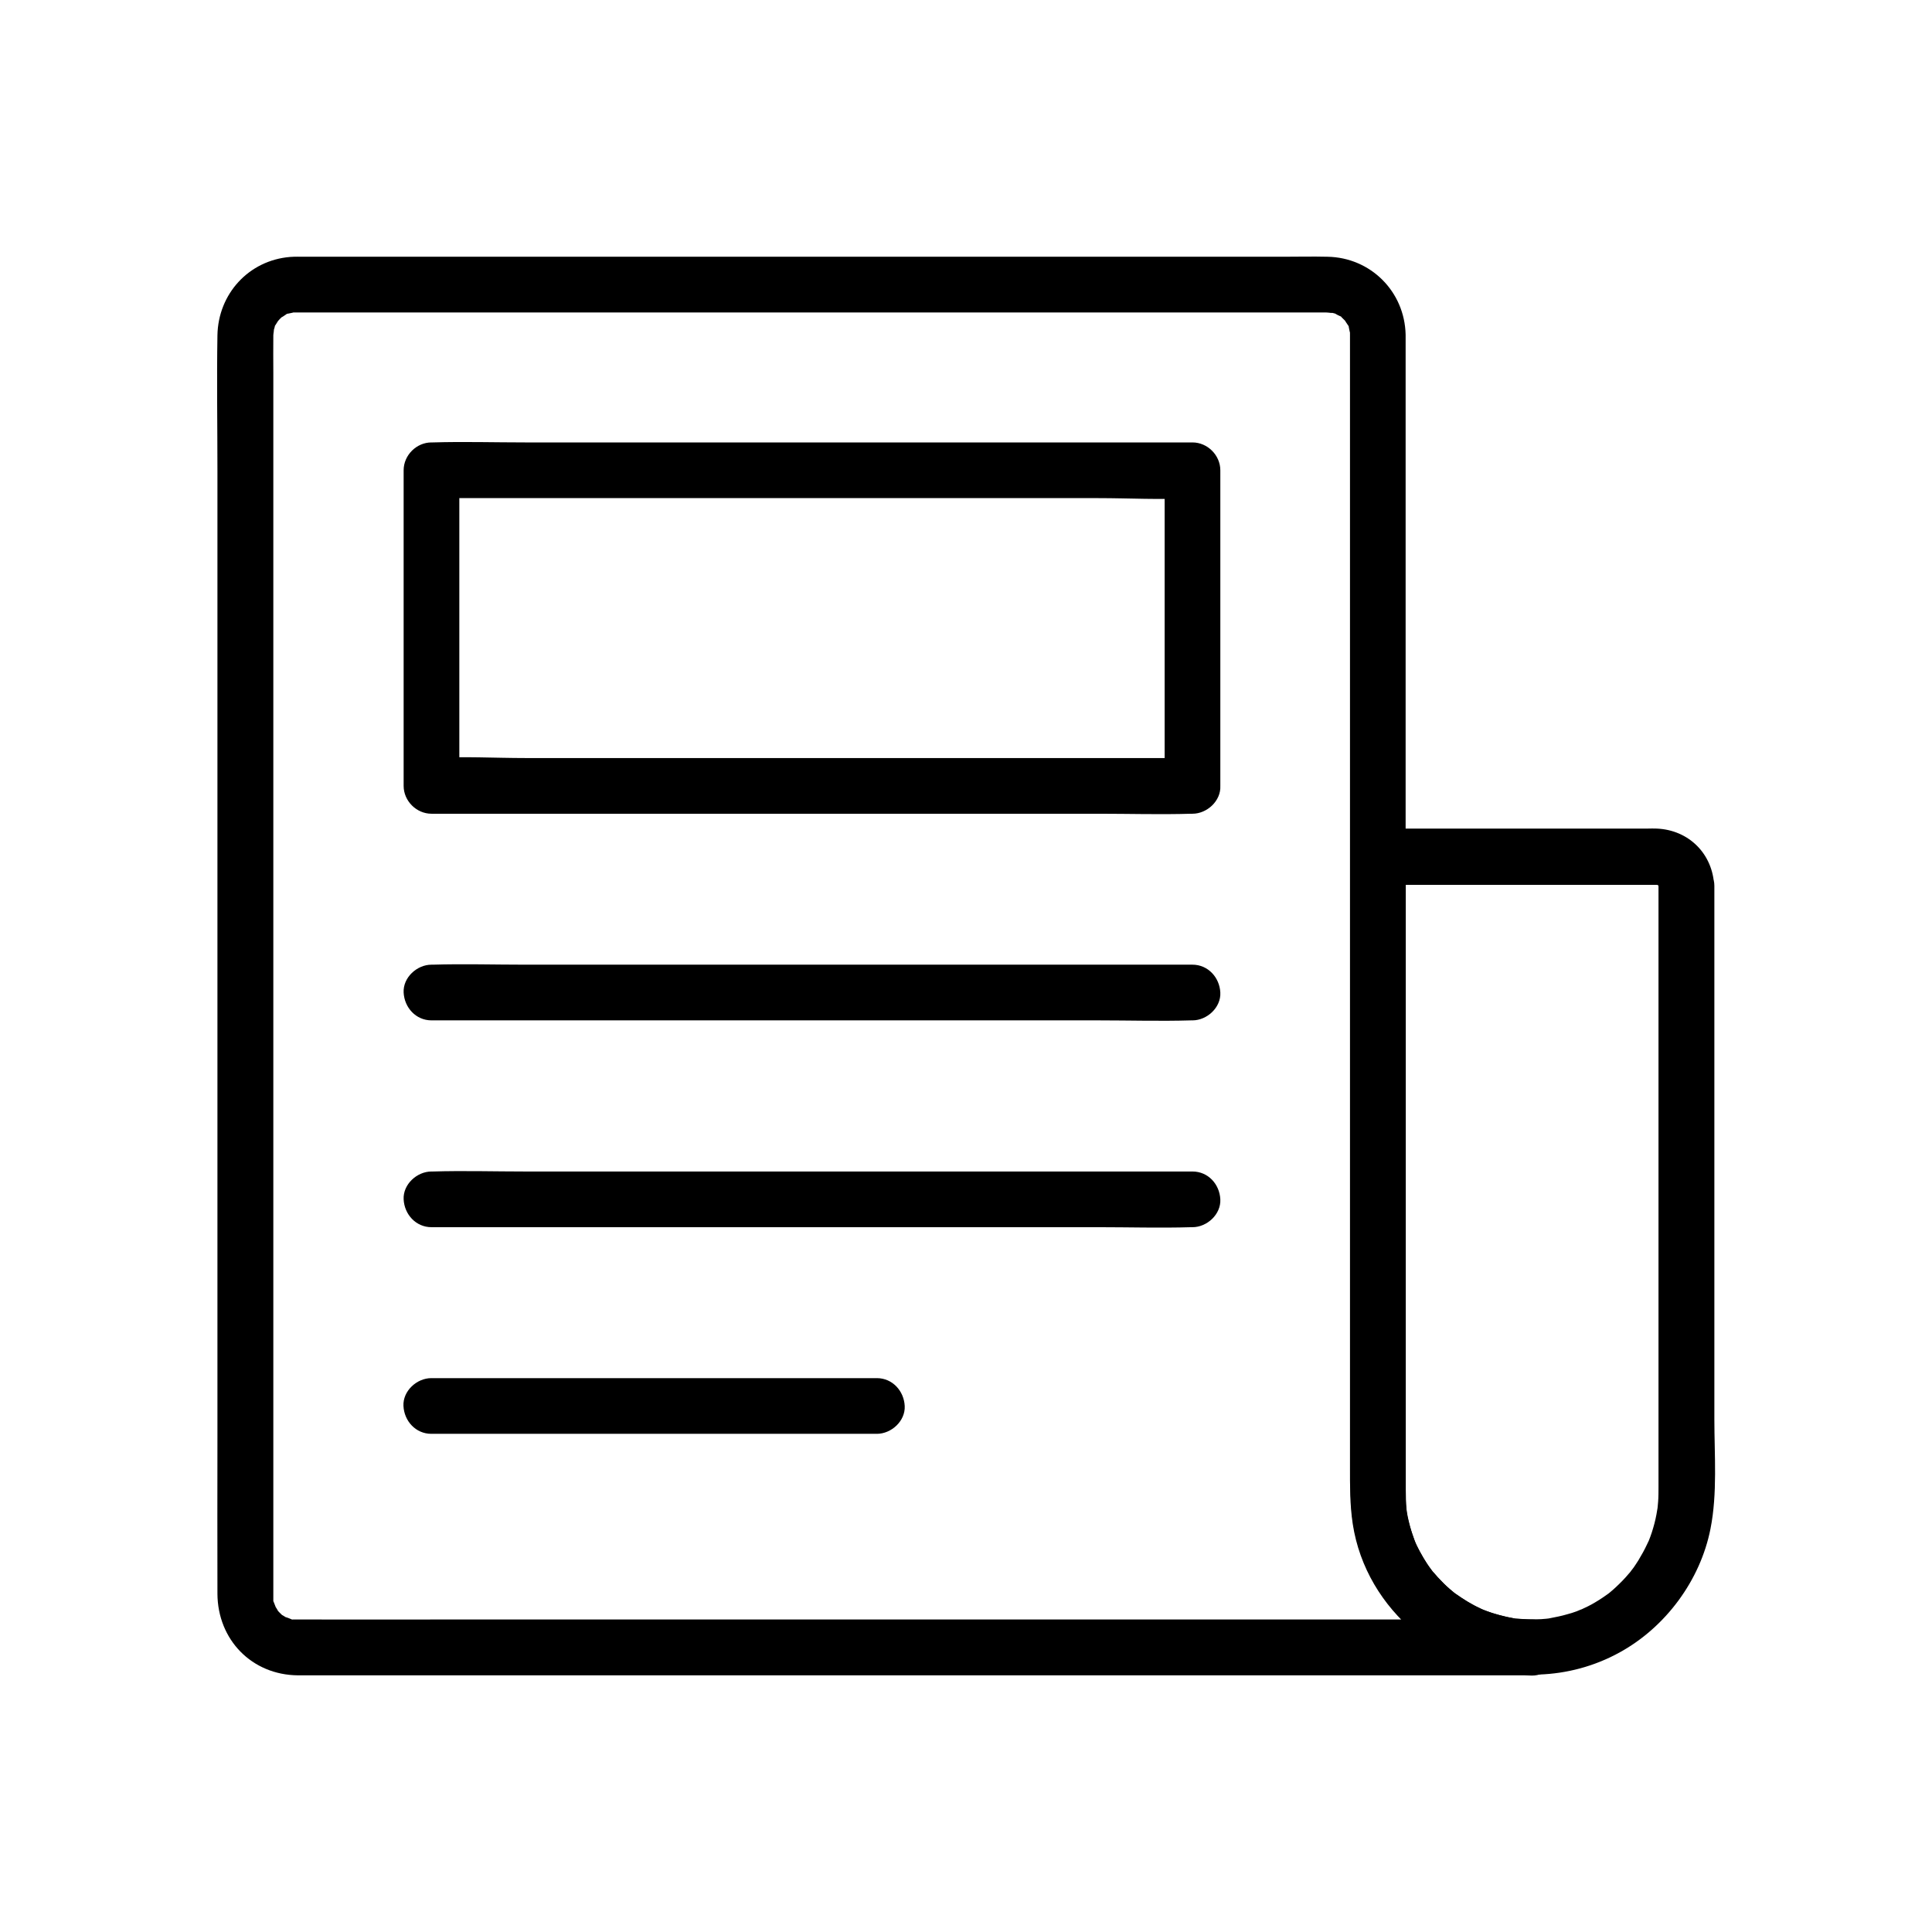
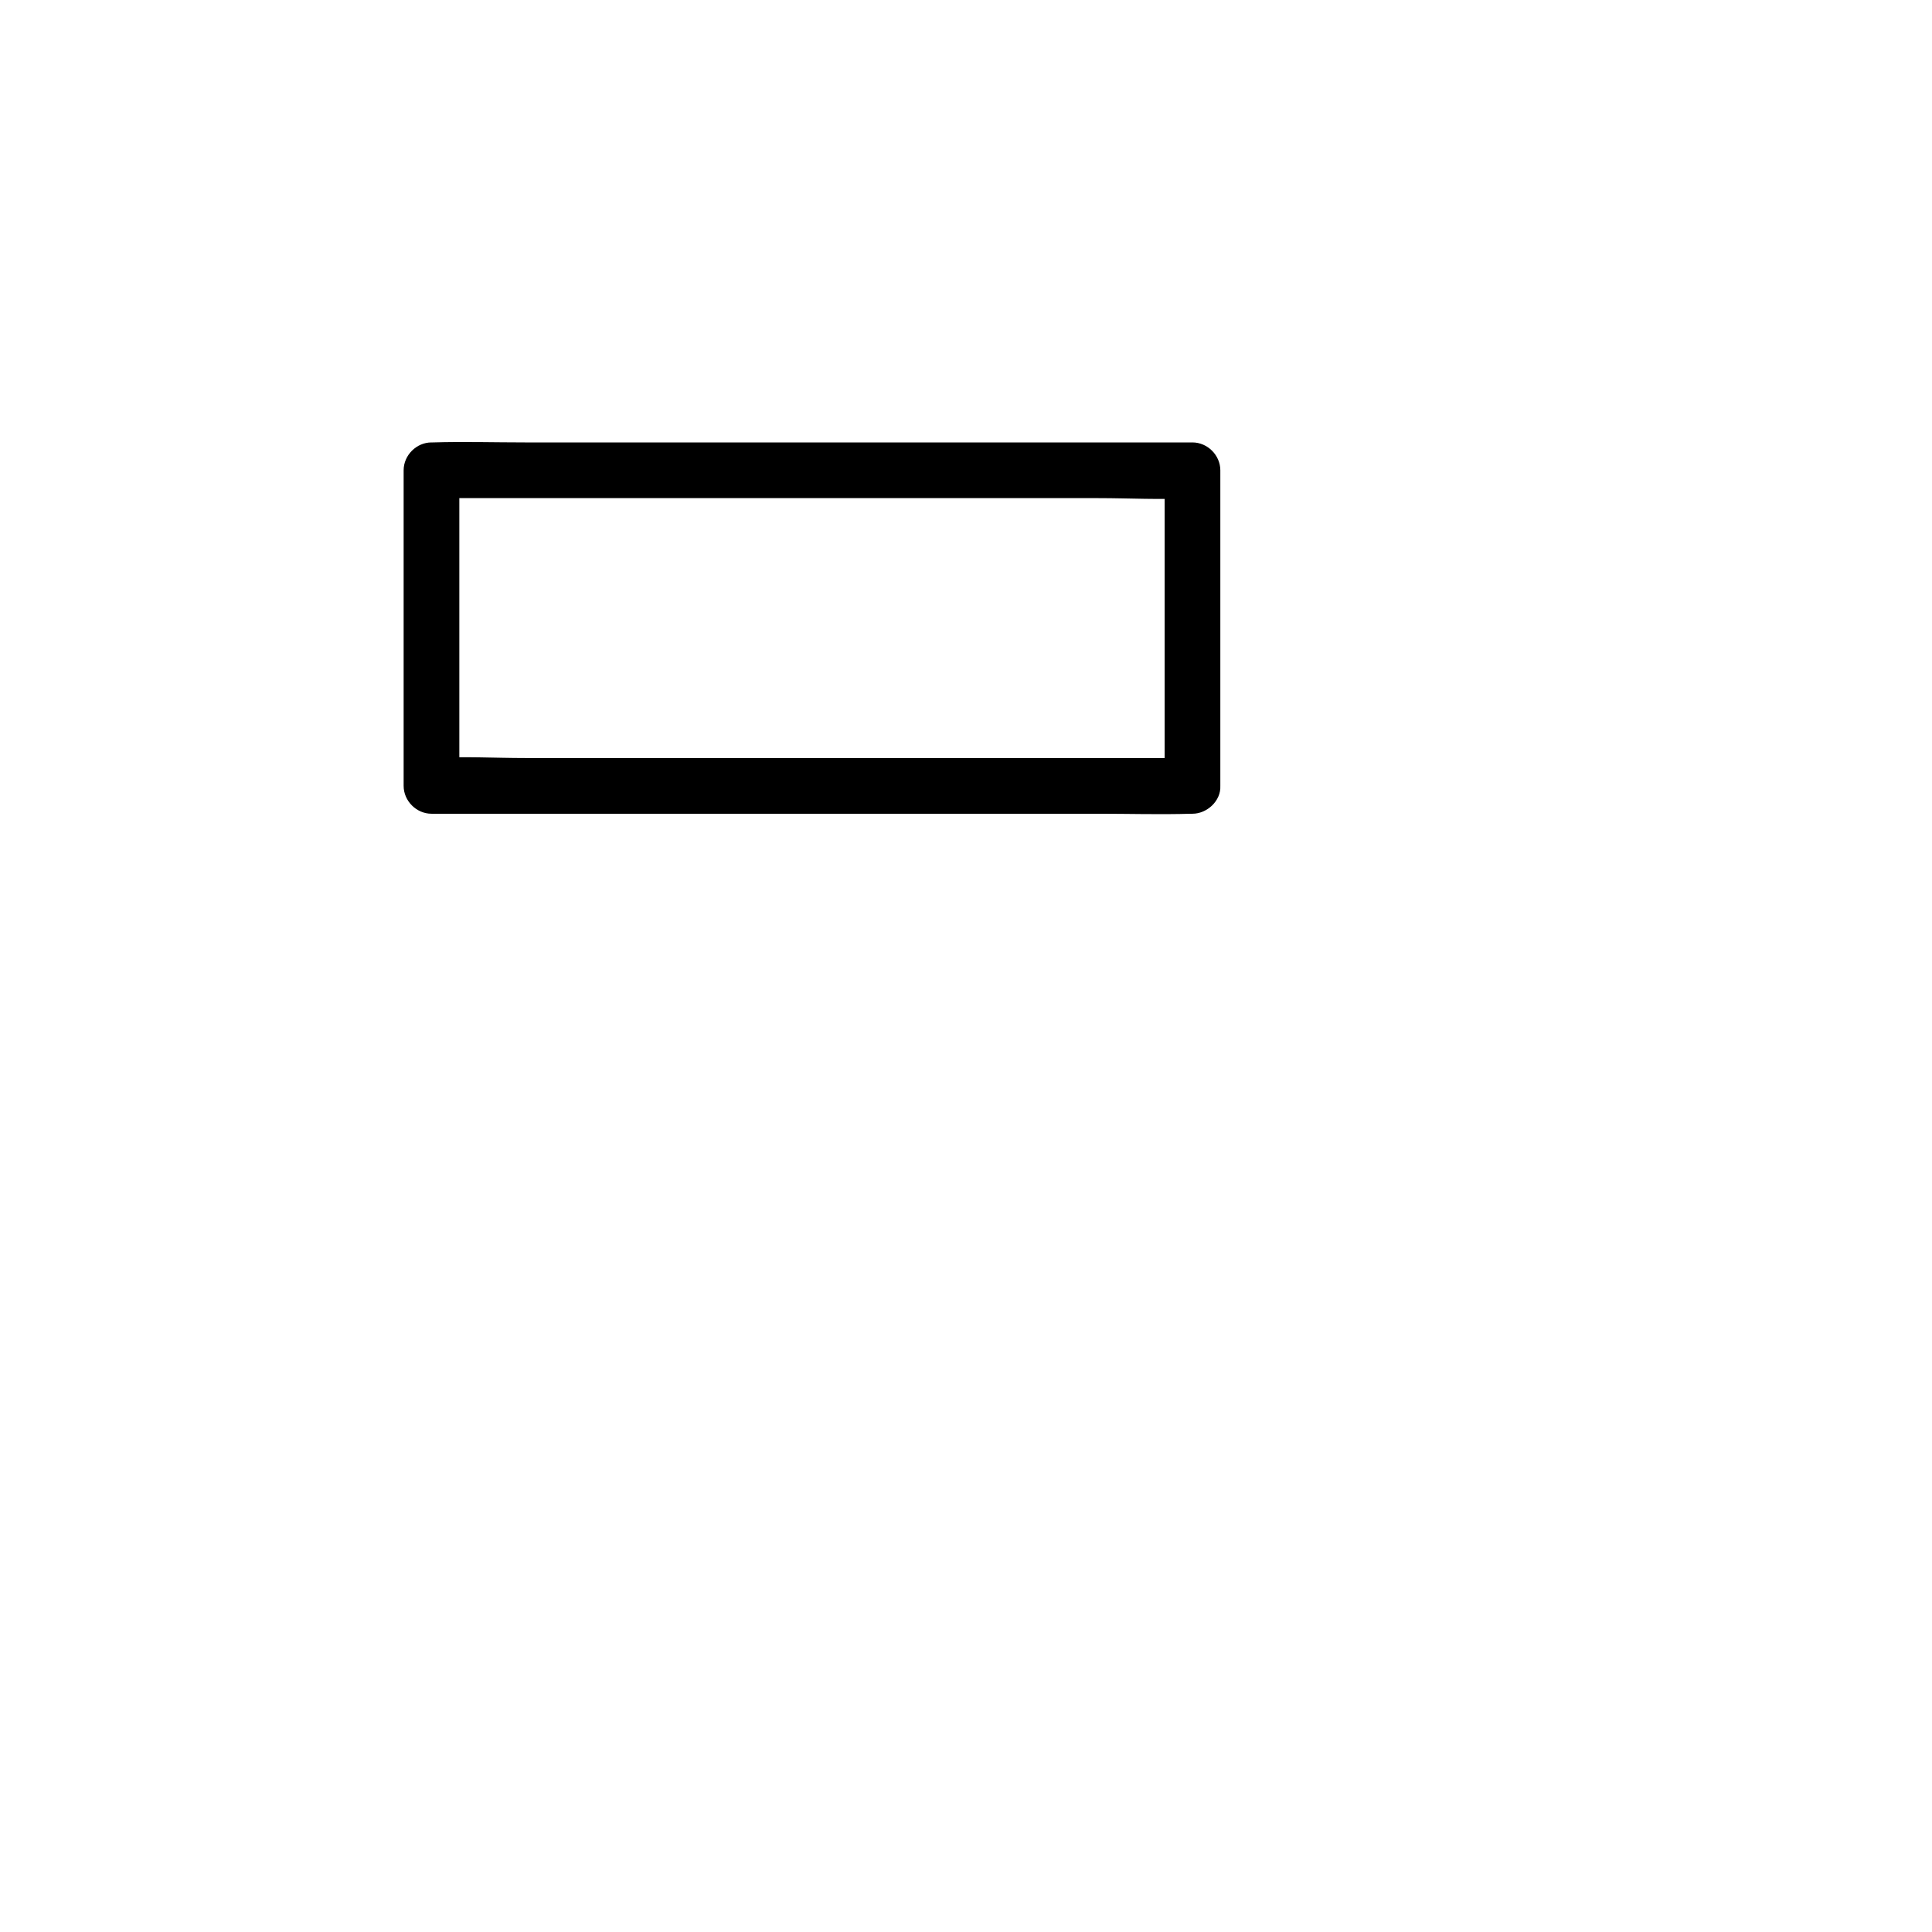
<svg xmlns="http://www.w3.org/2000/svg" fill="#000000" width="800px" height="800px" version="1.1" viewBox="144 144 512 512">
  <g>
-     <path d="m550.06 573.18h-32.273-77.637-94.168-81.918c-13.629 0-27.258 0.051-40.887 0h-0.789-0.688c-1.871 0 1.031 0.492-0.688-0.148-0.195-0.098-2.164-0.887-0.688-0.148-0.492-0.246-0.934-0.492-1.379-0.789-0.984-0.59 1.082 1.18-0.297-0.195-0.441-0.441-0.934-0.887-1.328-1.379 0.984 1.23-0.441-0.887-0.59-1.18 0.738 1.477-0.051-0.441-0.148-0.688-0.641-1.672-0.098 1.18-0.148-0.688v-0.688-0.246-1.379-15.301-66.32-91.906-89.594-59.73c0-3.344-0.051-6.691 0-9.988 0-0.441 0.395-2.312 0-0.789 0.098-0.441 0.195-0.836 0.344-1.277 0.441-1.77-0.738 0.887 0.246-0.641 0.098-0.195 1.277-1.918 0.297-0.641 0.543-0.641 1.133-1.277 1.82-1.82-1.277 1.031 0.441-0.148 0.641-0.297 1.477-0.934-1.082 0.098 0.641-0.246 0.246-0.051 2.312-0.441 0.641-0.246 0.492-0.051 0.887-0.051 1.379-0.051h0.195 4.133 57.172 91.219 84.328 26.812 7.332 1.77c0.641 0 2.609 0.344 1.23 0 0.641 0.148 1.277 0.297 1.871 0.543-1.523-0.543 0.344 0.297 0.543 0.395 1.574 0.738-0.641-0.887 0.543 0.395 0.441 0.441 0.934 0.887 1.328 1.379-1.031-1.277 0.148 0.441 0.297 0.641 0.934 1.477-0.098-1.082 0.246 0.641 0.051 0.246 0.441 2.312 0.246 0.641 0.051 0.441 0.051 0.887 0.051 1.379v0.688 4.773 21.551 76.652 94.07 78.672 23.32c0 5.164-0.051 10.184 0.738 15.352 3.543 23.027 24.5 39.949 47.477 40.148 3.836 0.051 7.578-3.394 7.379-7.379-0.109-4.141-3.16-7.438-7.293-7.484-1.379 0-2.707-0.098-4.082-0.195-2.164-0.148 1.426 0.344-0.688-0.098-0.641-0.148-1.328-0.246-1.969-0.395-1.277-0.297-2.559-0.641-3.836-1.031-0.641-0.195-1.23-0.441-1.871-0.641-0.789-0.297-0.789-0.297-0.051 0-0.395-0.148-0.789-0.344-1.18-0.543-2.363-1.082-4.527-2.461-6.641-3.938-1.133-0.789-0.246-0.195-0.051 0-0.492-0.395-0.984-0.836-1.477-1.23-1.133-0.984-2.164-2.016-3.199-3.148-0.441-0.492-0.836-0.984-1.277-1.426-1.379-1.574 0.789 1.18-0.441-0.543-0.738-1.031-1.477-2.117-2.117-3.199-0.641-1.133-1.277-2.262-1.82-3.445-0.098-0.195-0.887-2.164-0.297-0.641-0.297-0.836-0.59-1.625-0.887-2.461-1.477-4.625-1.672-6.199-1.672-10.629v-10.383-63.516-92.301-87.871-50.137-2.707c-0.246-11.465-9.297-20.469-20.715-20.664-3.938-0.098-7.922 0-11.855 0h-68.832-93.973-77.195-19.141c-1.277 0-2.559-0.051-3.887 0.051-10.973 0.887-19.09 9.789-19.285 20.762-0.195 11.957 0 23.961 0 35.918v79.359 94.758 82.066c0 13.777-0.051 27.602 0 41.379 0.051 12.203 9.102 21.551 21.352 21.648h13.383 65.238 92.152 89.789 58.254 8.168c3.836 0 7.578-3.394 7.379-7.379-0.094-4.027-3.144-7.422-7.277-7.422z" />
-     <path d="m583.52 378.84v22.781 51.266 54.023 31.094c0 1.328 0 2.656-0.098 3.938 0 0.344-0.246 2.41-0.148 1.723 0.098-0.688-0.246 1.379-0.297 1.672-0.297 1.625-0.738 3.246-1.23 4.773-0.246 0.738-0.492 1.426-0.789 2.164-0.051 0.098-0.441 1.082-0.148 0.344 0.344-0.836-0.195 0.441-0.297 0.59-0.688 1.477-1.477 2.902-2.312 4.281-0.395 0.641-0.836 1.277-1.23 1.871-0.195 0.297-1.523 1.918-0.59 0.836-1.031 1.23-2.066 2.41-3.246 3.543-0.543 0.543-1.082 1.031-1.625 1.523-0.246 0.246-1.77 1.477-1.23 1.031 0.543-0.395-1.082 0.789-1.328 0.934-0.688 0.492-1.426 0.934-2.164 1.379-1.277 0.789-2.656 1.426-4.035 2.066 1.23-0.59-0.543 0.195-0.934 0.344-0.836 0.297-1.672 0.59-2.508 0.789-1.477 0.441-3 0.738-4.527 1.031-0.836 0.148 0.195 0 0.297 0-0.441 0.051-0.887 0.098-1.328 0.148-0.887 0.098-1.82 0.148-2.707 0.148-1.625 0.051-3.199-0.051-4.82-0.148-0.098 0-1.23-0.098-0.344 0 0.934 0.098-0.492-0.051-0.688-0.098-0.887-0.148-1.77-0.344-2.609-0.543-1.477-0.344-3-0.789-4.43-1.328-0.344-0.148-2.312-0.934-0.984-0.344-0.789-0.344-1.574-0.738-2.363-1.133-1.328-0.688-2.656-1.477-3.887-2.312-0.297-0.195-1.871-1.328-1.328-0.934 0.641 0.492-0.195-0.148-0.246-0.195-0.395-0.344-0.836-0.688-1.23-1.031-1.133-0.984-2.164-2.066-3.199-3.148-0.492-0.543-0.984-1.133-1.477-1.723 0.887 1.082-0.543-0.789-0.789-1.082-0.836-1.23-1.625-2.559-2.363-3.887-0.344-0.688-0.688-1.328-1.031-2.016-0.148-0.297-0.297-0.59-0.395-0.887 0.441 0.984 0.098 0.195-0.098-0.344-0.492-1.477-0.984-2.902-1.328-4.43-0.195-0.738-0.344-1.523-0.492-2.262-0.051-0.344-0.098-0.641-0.148-0.984-0.195-1.23 0.148 1.77-0.051-0.395-0.148-1.672-0.195-3.394-0.195-5.066v-29.273-52.891-53.383-30.699-1.477c-2.461 2.461-4.922 4.922-7.379 7.379h67.699 5.312 0.836c1.871 0-0.051 0.098 0.051 0 0.836 0.246 0.836 0.246 0.051-0.051 0.688 0.441 0.738 0.441 0.051-0.051 0.148 0.148 0.297 0.297 0.441 0.441-0.492-0.688-0.492-0.641-0.051 0.051-0.285-0.887-0.285-0.887-0.039-0.051-0.051-0.887-0.051-0.887 0 0 0.148 3.836 3.297 7.578 7.379 7.379 3.836-0.195 7.578-3.246 7.379-7.379-0.344-8.512-6.691-14.906-15.254-15.254-0.789-0.051-1.523 0-2.312 0h-15.793-44.672-10.973c-3.984 0-7.379 3.394-7.379 7.379v22.68 51.363 55.941 35.621c0 5.41 0.297 10.824 1.77 16.09 3.738 13.48 13.629 25.141 26.422 30.848 13.824 6.148 29.766 5.758 43.098-1.574 12.203-6.691 21.402-19.09 24.109-32.766 1.871-9.398 1.031-19.531 1.031-29.027v-50.871-55.742-33.16-1.625c0-3.836-3.394-7.578-7.379-7.379-4.031 0.293-7.426 3.344-7.426 7.477z" />
    <path d="m460.02 344.89h-20.023-48.117-58.254-50.383c-8.117 0-16.434-0.492-24.551 0h-0.344c2.461 2.461 4.922 4.922 7.379 7.379v-73.309-10.332c-2.461 2.461-4.922 4.922-7.379 7.379h20.023 48.117 58.254 50.383c8.117 0 16.434 0.492 24.551 0h0.344c-2.461-2.461-4.922-4.922-7.379-7.379v73.309 10.332c0 3.836 3.394 7.578 7.379 7.379 3.984-0.195 7.379-3.246 7.379-7.379v-73.309-10.332c0-3.984-3.394-7.379-7.379-7.379h-20.023-48.117-58.254-50.383c-8.168 0-16.383-0.246-24.551 0h-0.344c-3.984 0-7.379 3.394-7.379 7.379v73.309 10.332c0 3.984 3.394 7.379 7.379 7.379h20.023 48.117 58.254 50.383c8.168 0 16.383 0.246 24.551 0h0.344c3.836 0 7.578-3.394 7.379-7.379-0.195-3.984-3.246-7.379-7.379-7.379z" />
-     <path d="m460.02 399.65h-20.023-48.117-58.254-50.383c-8.168 0-16.383-0.246-24.551 0h-0.344c-3.836 0-7.578 3.394-7.379 7.379 0.195 3.984 3.246 7.379 7.379 7.379h20.023 48.117 58.254 50.383c8.168 0 16.383 0.246 24.551 0h0.344c3.836 0 7.578-3.394 7.379-7.379-0.195-3.981-3.246-7.379-7.379-7.379z" />
-     <path d="m460.02 454.46h-20.023-48.117-58.254-50.383c-8.168 0-16.383-0.246-24.551 0h-0.344c-3.836 0-7.578 3.394-7.379 7.379 0.195 3.984 3.246 7.379 7.379 7.379h20.023 48.117 58.254 50.383c8.168 0 16.383 0.246 24.551 0h0.344c3.836 0 7.578-3.394 7.379-7.379-0.195-4.035-3.246-7.379-7.379-7.379z" />
-     <path d="m376.38 509.22h-39.902-63.617-14.562c-3.836 0-7.578 3.394-7.379 7.379 0.195 3.984 3.246 7.379 7.379 7.379h39.902 63.617 14.562c3.836 0 7.578-3.394 7.379-7.379-0.195-3.984-3.246-7.379-7.379-7.379z" />
  </g>
</svg>